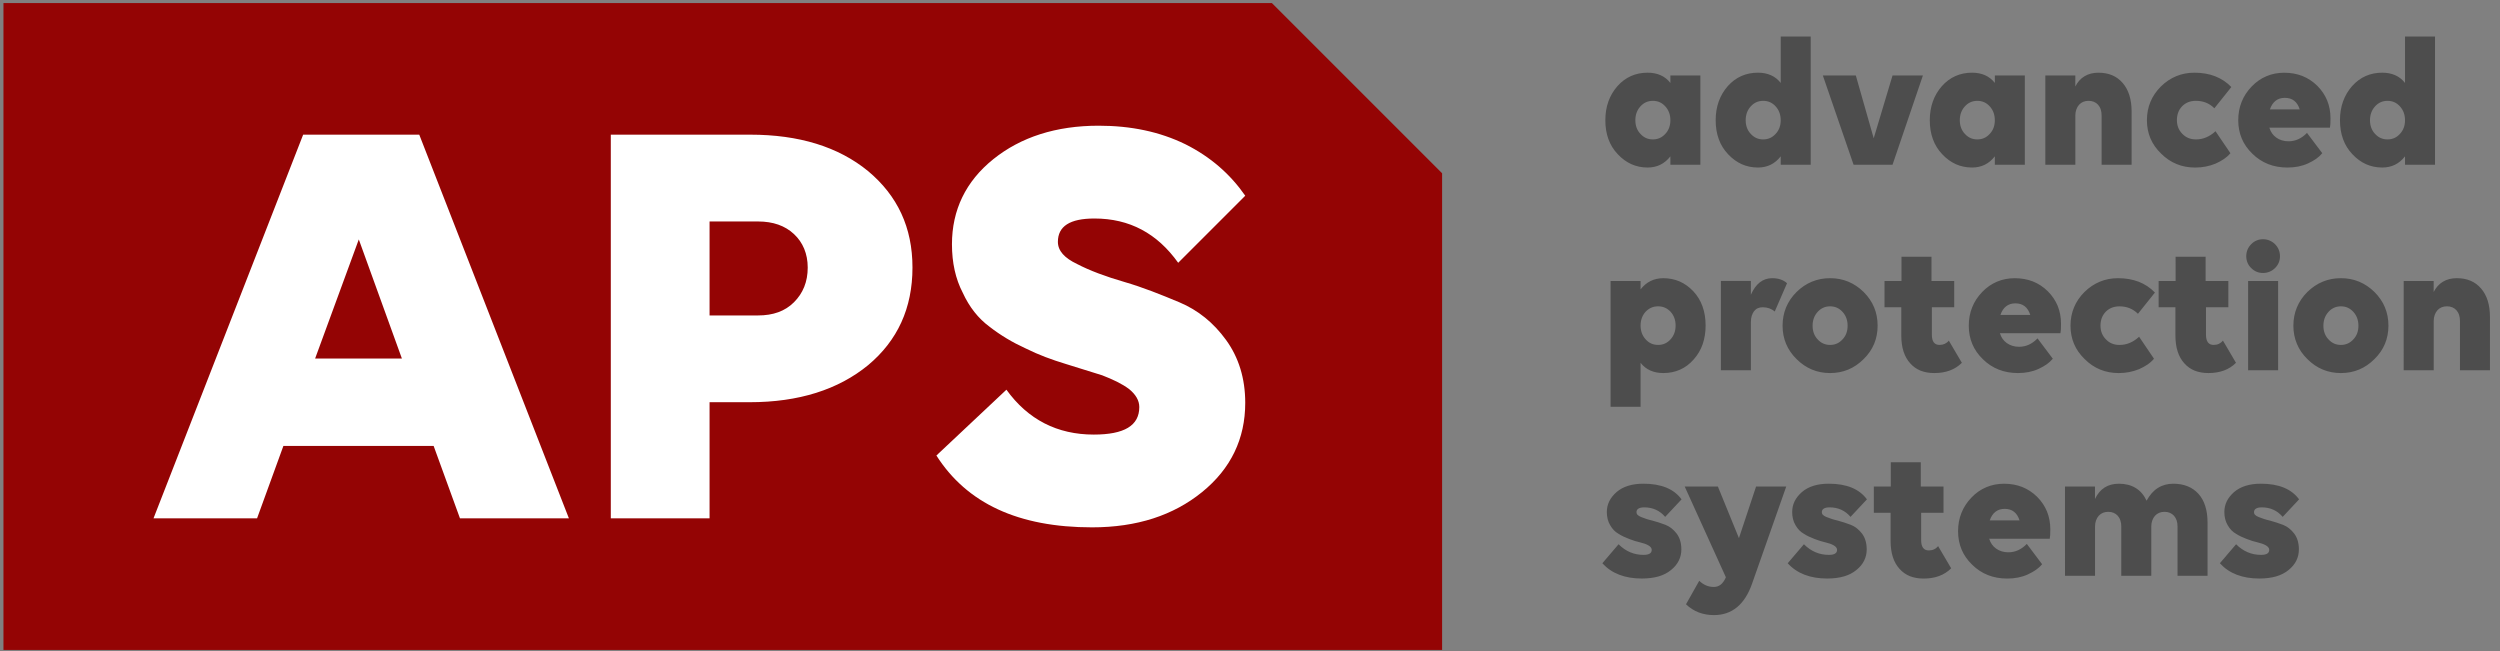
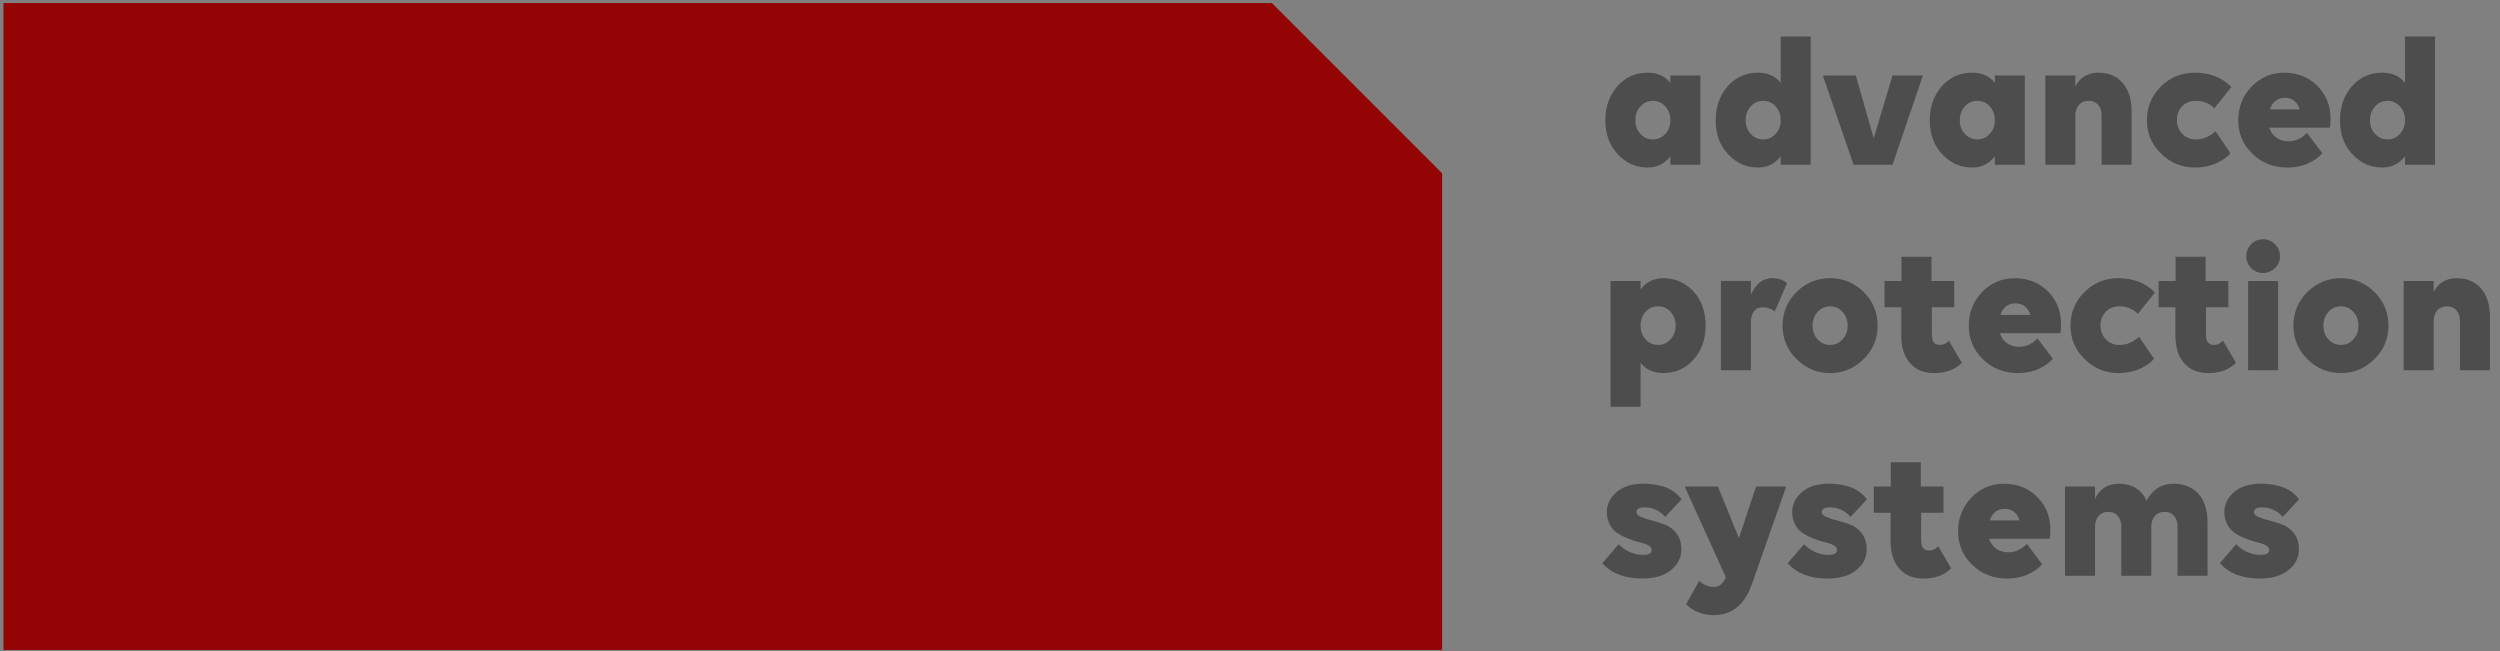
<svg xmlns="http://www.w3.org/2000/svg" version="1.1" id="Layer_1" x="0px" y="0px" width="214.812px" height="55.972px" viewBox="0 0 214.812 55.972" enable-background="new 0 0 214.812 55.972" xml:space="preserve">
  <rect x="0" y="0" width="214.812" height="55.972" fill="#808080" stroke="none" />
  <path fill="#4D4D4D" d="M193.674,44.012c0-0.136,0.056-0.239,0.168-0.309c0.112-0.072,0.28-0.107,0.504-0.107  c0.361,0,0.691,0.066,0.993,0.203c0.302,0.136,0.568,0.341,0.801,0.613l1.409-1.505c-0.328-0.448-0.766-0.784-1.311-1.009  c-0.547-0.224-1.203-0.336-1.972-0.336c-0.978,0-1.745,0.24-2.307,0.721c-0.279,0.248-0.488,0.512-0.627,0.795  c-0.136,0.285-0.205,0.59-0.205,0.918c0,0.217,0.023,0.419,0.072,0.611c0.048,0.189,0.119,0.365,0.216,0.525  c0.096,0.169,0.206,0.313,0.325,0.436c0.12,0.12,0.251,0.222,0.396,0.301c0.136,0.089,0.282,0.169,0.44,0.243  c0.157,0.072,0.319,0.142,0.488,0.206c0.168,0.063,0.328,0.12,0.482,0.168c0.152,0.048,0.302,0.088,0.446,0.12  c0.136,0.032,0.264,0.069,0.381,0.109c0.121,0.042,0.228,0.091,0.323,0.146c0.192,0.112,0.288,0.24,0.288,0.385  s-0.059,0.253-0.179,0.325c-0.117,0.072-0.293,0.106-0.525,0.106c-0.408,0-0.793-0.074-1.15-0.227  c-0.36-0.152-0.691-0.381-0.995-0.686l-1.394,1.633c0.4,0.44,0.883,0.77,1.452,0.987c0.565,0.217,1.214,0.326,1.943,0.326  c0.536,0,1.016-0.062,1.438-0.182c0.42-0.123,0.779-0.307,1.076-0.555c0.296-0.24,0.518-0.508,0.662-0.804  c0.146-0.294,0.219-0.614,0.219-0.958c0-0.272-0.032-0.521-0.1-0.747c-0.063-0.225-0.165-0.43-0.301-0.614  c-0.137-0.176-0.283-0.328-0.443-0.454c-0.16-0.127-0.334-0.227-0.518-0.299c-0.192-0.071-0.385-0.139-0.574-0.202  c-0.191-0.062-0.379-0.118-0.563-0.166c-0.185-0.04-0.355-0.088-0.516-0.142c-0.16-0.05-0.31-0.106-0.445-0.163  c-0.137-0.056-0.238-0.116-0.302-0.184C193.705,44.178,193.674,44.101,193.674,44.012 M177.437,49.473h2.578v-4.228  c0-0.192,0.027-0.365,0.083-0.518c0.053-0.155,0.133-0.291,0.237-0.411c0.208-0.224,0.48-0.337,0.816-0.337s0.609,0.113,0.816,0.337  c0.104,0.12,0.183,0.256,0.229,0.411c0.052,0.152,0.075,0.325,0.075,0.518v4.228h2.578v-4.228c0-0.192,0.026-0.365,0.083-0.518  c0.054-0.155,0.133-0.291,0.237-0.411c0.208-0.224,0.48-0.337,0.816-0.337s0.608,0.113,0.816,0.337  c0.104,0.12,0.182,0.256,0.23,0.411c0.05,0.152,0.074,0.325,0.074,0.518v4.228h2.578v-4.58c0-0.528-0.064-0.998-0.195-1.406  c-0.128-0.411-0.325-0.763-0.59-1.06c-0.528-0.576-1.248-0.864-2.162-0.864c-0.495,0-0.936,0.12-1.317,0.362  c-0.385,0.24-0.707,0.606-0.972,1.095c-0.232-0.488-0.547-0.854-0.947-1.095c-0.398-0.242-0.878-0.362-1.438-0.362  c-0.473,0-0.881,0.109-1.222,0.325c-0.345,0.219-0.62,0.547-0.828,0.987v-1.072h-2.578V49.473z M172.249,43.724  c0.328,0,0.598,0.083,0.809,0.251c0.21,0.165,0.368,0.414,0.472,0.742h-2.562c0.112-0.328,0.274-0.577,0.491-0.742  C171.672,43.807,171.937,43.724,172.249,43.724z M172.473,49.713c0.32,0,0.627-0.029,0.923-0.086  c0.294-0.059,0.574-0.146,0.839-0.267c0.264-0.12,0.499-0.254,0.707-0.397c0.205-0.146,0.382-0.307,0.525-0.483l-1.313-1.745  c-0.465,0.48-0.993,0.721-1.586,0.721c-0.207,0-0.399-0.027-0.576-0.083c-0.176-0.053-0.336-0.134-0.48-0.237  c-0.144-0.104-0.264-0.224-0.362-0.365c-0.097-0.14-0.174-0.299-0.229-0.483h5.203c0.017-0.08,0.03-0.187,0.038-0.323  c0.008-0.134,0.011-0.294,0.011-0.478c0-0.561-0.097-1.073-0.286-1.54c-0.191-0.464-0.475-0.886-0.851-1.263  c-0.385-0.376-0.812-0.656-1.284-0.843c-0.472-0.184-0.99-0.277-1.55-0.277c-0.553,0-1.065,0.099-1.532,0.299  c-0.471,0.197-0.895,0.493-1.271,0.886c-0.385,0.4-0.673,0.841-0.864,1.324c-0.192,0.48-0.289,1.006-0.289,1.574  s0.102,1.092,0.302,1.572c0.203,0.482,0.507,0.917,0.916,1.31c0.399,0.393,0.851,0.689,1.355,0.887  C171.319,49.614,171.872,49.713,172.473,49.713z M162.465,41.803h-1.457v2.258h1.441v2.418c0,1.04,0.256,1.841,0.769,2.401  c0.248,0.28,0.544,0.488,0.889,0.628c0.344,0.136,0.736,0.205,1.177,0.205c0.496,0,0.941-0.072,1.334-0.219  c0.396-0.145,0.739-0.366,1.036-0.662l-1.121-1.905c-0.097,0.12-0.211,0.211-0.348,0.274c-0.133,0.062-0.285,0.094-0.453,0.094  c-0.217,0-0.379-0.072-0.491-0.219c-0.109-0.144-0.165-0.366-0.165-0.662v-2.354h1.921v-2.258h-1.953v-2.082h-2.578V41.803z   M156.54,44.012c0-0.136,0.056-0.239,0.168-0.309c0.112-0.072,0.28-0.107,0.504-0.107c0.36,0,0.691,0.066,0.993,0.203  c0.302,0.136,0.568,0.341,0.801,0.613l1.409-1.505c-0.328-0.448-0.767-0.784-1.311-1.009c-0.547-0.224-1.204-0.336-1.972-0.336  c-0.978,0-1.746,0.24-2.307,0.721c-0.279,0.248-0.488,0.512-0.627,0.795c-0.136,0.285-0.205,0.59-0.205,0.918  c0,0.217,0.023,0.419,0.072,0.611c0.048,0.189,0.119,0.365,0.216,0.525c0.096,0.169,0.205,0.313,0.325,0.436  c0.12,0.12,0.251,0.222,0.396,0.301c0.136,0.089,0.283,0.169,0.44,0.243c0.157,0.072,0.32,0.142,0.487,0.206  c0.169,0.063,0.329,0.12,0.483,0.168c0.152,0.048,0.303,0.088,0.446,0.12c0.136,0.032,0.264,0.069,0.381,0.109  c0.121,0.042,0.228,0.091,0.323,0.146c0.192,0.112,0.288,0.24,0.288,0.385s-0.059,0.253-0.179,0.325  c-0.117,0.072-0.293,0.106-0.525,0.106c-0.408,0-0.793-0.074-1.15-0.227c-0.36-0.152-0.691-0.381-0.995-0.686l-1.394,1.633  c0.4,0.44,0.884,0.77,1.452,0.987c0.565,0.217,1.214,0.326,1.942,0.326c0.537,0,1.018-0.062,1.439-0.182  c0.418-0.123,0.778-0.307,1.075-0.555c0.296-0.24,0.518-0.508,0.662-0.804c0.146-0.294,0.219-0.614,0.219-0.958  c0-0.272-0.032-0.521-0.1-0.747c-0.063-0.225-0.165-0.43-0.301-0.614c-0.137-0.176-0.283-0.328-0.443-0.454  c-0.16-0.127-0.334-0.227-0.518-0.299c-0.192-0.071-0.385-0.139-0.574-0.202c-0.191-0.062-0.379-0.118-0.563-0.166  c-0.184-0.04-0.354-0.088-0.515-0.142c-0.16-0.05-0.31-0.106-0.445-0.163c-0.137-0.056-0.238-0.116-0.302-0.184  C156.571,44.178,156.54,44.101,156.54,44.012z M150.891,41.803l-1.473,4.436l-1.81-4.436h-2.851l3.539,7.798  c-0.12,0.28-0.265,0.488-0.436,0.627c-0.173,0.137-0.373,0.206-0.605,0.206c-0.465,0-0.881-0.177-1.249-0.529l-1.137,2.019  c0.328,0.312,0.693,0.544,1.094,0.699c0.4,0.151,0.836,0.229,1.308,0.229c0.777,0,1.441-0.228,1.991-0.684  c0.547-0.454,0.979-1.134,1.292-2.039l2.93-8.326H150.891z M140.614,44.012c0-0.136,0.056-0.239,0.167-0.309  c0.112-0.072,0.281-0.107,0.505-0.107c0.36,0,0.691,0.066,0.992,0.203c0.302,0.136,0.569,0.341,0.801,0.613l1.409-1.505  c-0.328-0.448-0.766-0.784-1.311-1.009c-0.547-0.224-1.203-0.336-1.972-0.336c-0.977,0-1.745,0.24-2.306,0.721  c-0.28,0.248-0.488,0.512-0.627,0.795c-0.137,0.285-0.206,0.59-0.206,0.918c0,0.217,0.024,0.419,0.072,0.611  c0.048,0.189,0.12,0.365,0.217,0.525c0.096,0.169,0.205,0.313,0.325,0.436c0.12,0.12,0.251,0.222,0.395,0.301  c0.137,0.089,0.283,0.169,0.44,0.243c0.157,0.072,0.32,0.142,0.488,0.206c0.168,0.063,0.329,0.12,0.483,0.168  c0.152,0.048,0.302,0.088,0.446,0.12c0.136,0.032,0.264,0.069,0.381,0.109c0.12,0.042,0.228,0.091,0.323,0.146  c0.192,0.112,0.288,0.24,0.288,0.385s-0.059,0.253-0.179,0.325c-0.118,0.072-0.294,0.106-0.526,0.106  c-0.407,0-0.792-0.074-1.149-0.227c-0.36-0.152-0.691-0.381-0.996-0.686l-1.393,1.633c0.399,0.44,0.883,0.77,1.452,0.987  c0.565,0.217,1.214,0.326,1.942,0.326c0.536,0,1.017-0.062,1.438-0.182c0.419-0.123,0.779-0.307,1.075-0.555  c0.297-0.24,0.518-0.508,0.662-0.804c0.146-0.294,0.219-0.614,0.219-0.958c0-0.272-0.031-0.521-0.099-0.747  c-0.064-0.225-0.166-0.43-0.302-0.614c-0.136-0.176-0.283-0.328-0.443-0.454c-0.16-0.127-0.333-0.227-0.518-0.299  c-0.192-0.071-0.384-0.139-0.573-0.202c-0.192-0.062-0.379-0.118-0.563-0.166c-0.185-0.04-0.354-0.088-0.516-0.142  c-0.16-0.05-0.309-0.106-0.445-0.163c-0.136-0.056-0.237-0.116-0.301-0.184C140.646,44.178,140.614,44.101,140.614,44.012z   M206.539,31.814h2.577v-4.228c0-0.192,0.027-0.365,0.084-0.518c0.053-0.155,0.133-0.291,0.236-0.411  c0.208-0.224,0.48-0.337,0.817-0.337c0.336,0,0.608,0.113,0.816,0.337c0.104,0.12,0.182,0.256,0.229,0.411  c0.051,0.152,0.074,0.326,0.074,0.518v4.228h2.578v-4.58c0-1.041-0.256-1.858-0.769-2.45c-0.256-0.297-0.558-0.519-0.901-0.663  c-0.347-0.147-0.739-0.218-1.18-0.218c-0.456,0-0.852,0.099-1.186,0.299c-0.333,0.197-0.601,0.494-0.801,0.886v-0.945h-2.577V31.814  z M201.142,29.637c-0.215,0-0.413-0.04-0.589-0.12c-0.179-0.08-0.339-0.2-0.483-0.36c-0.145-0.152-0.253-0.329-0.325-0.525  c-0.072-0.195-0.107-0.411-0.107-0.644s0.035-0.448,0.107-0.646c0.072-0.2,0.181-0.379,0.325-0.539  c0.145-0.161,0.305-0.28,0.483-0.36c0.176-0.08,0.374-0.121,0.589-0.121c0.217,0,0.414,0.041,0.59,0.121  c0.18,0.081,0.34,0.2,0.483,0.36c0.145,0.16,0.254,0.339,0.326,0.539c0.071,0.198,0.106,0.414,0.106,0.646s-0.035,0.448-0.106,0.644  c-0.072,0.197-0.182,0.373-0.326,0.525c-0.144,0.16-0.304,0.28-0.483,0.36C201.556,29.597,201.358,29.637,201.142,29.637z   M201.142,32.055c1.121,0,2.082-0.4,2.883-1.201c0.4-0.393,0.702-0.827,0.902-1.308c0.199-0.478,0.299-0.998,0.299-1.559  c0-0.568-0.1-1.094-0.299-1.575c-0.2-0.483-0.502-0.923-0.902-1.324c-0.4-0.392-0.84-0.688-1.32-0.886  c-0.481-0.2-1.001-0.299-1.563-0.299c-0.56,0-1.08,0.099-1.561,0.299c-0.48,0.197-0.921,0.494-1.321,0.886  c-0.4,0.4-0.699,0.841-0.898,1.324c-0.201,0.48-0.303,1.006-0.303,1.575c0,0.561,0.102,1.081,0.303,1.559  c0.199,0.48,0.498,0.915,0.898,1.308C199.061,31.654,200.021,32.055,201.142,32.055z M193.168,31.814h2.578v-7.67h-2.578V31.814z   M194.449,23.456c0.2,0,0.387-0.037,0.563-0.109c0.174-0.072,0.334-0.179,0.478-0.323c0.137-0.136,0.24-0.288,0.311-0.457  c0.071-0.168,0.106-0.353,0.106-0.552c0-0.2-0.038-0.387-0.109-0.563c-0.072-0.174-0.179-0.333-0.323-0.478  c-0.144-0.137-0.302-0.241-0.47-0.31c-0.171-0.072-0.354-0.107-0.555-0.107c-0.201,0-0.385,0.035-0.553,0.107  c-0.168,0.069-0.32,0.173-0.456,0.31c-0.145,0.144-0.251,0.304-0.323,0.478c-0.072,0.176-0.109,0.363-0.109,0.563  c0,0.2,0.037,0.387,0.109,0.561s0.179,0.328,0.323,0.464c0.136,0.136,0.288,0.24,0.456,0.31  C194.064,23.421,194.248,23.456,194.449,23.456z M186.938,24.144h-1.457v2.258h1.441v2.418c0,1.042,0.256,1.841,0.769,2.402  c0.248,0.28,0.545,0.488,0.889,0.628c0.345,0.136,0.736,0.205,1.177,0.205c0.496,0,0.942-0.072,1.335-0.219  c0.395-0.145,0.738-0.365,1.035-0.662l-1.121-1.906c-0.097,0.121-0.211,0.21-0.347,0.275c-0.134,0.062-0.285,0.094-0.454,0.094  c-0.216,0-0.379-0.072-0.491-0.219c-0.109-0.144-0.165-0.366-0.165-0.662v-2.354h1.922v-2.258h-1.954v-2.082h-2.578V24.144z   M185.161,25.137c-0.392-0.409-0.854-0.715-1.382-0.924c-0.529-0.205-1.124-0.309-1.788-0.309c-0.561,0-1.081,0.099-1.562,0.299  c-0.48,0.197-0.921,0.494-1.321,0.886c-0.4,0.4-0.699,0.841-0.899,1.324c-0.2,0.48-0.302,1.006-0.302,1.575  c0,0.561,0.102,1.081,0.302,1.559c0.203,0.48,0.508,0.915,0.916,1.308c0.801,0.801,1.777,1.201,2.93,1.201  c0.313,0,0.614-0.029,0.902-0.086c0.291-0.056,0.571-0.139,0.844-0.25c0.271-0.121,0.515-0.254,0.73-0.4  c0.214-0.147,0.397-0.313,0.55-0.497l-1.28-1.889c-0.249,0.232-0.513,0.408-0.793,0.526c-0.281,0.12-0.577,0.179-0.889,0.179  c-0.24,0-0.457-0.04-0.651-0.12c-0.192-0.08-0.366-0.2-0.518-0.36c-0.152-0.152-0.268-0.329-0.348-0.525  c-0.077-0.195-0.117-0.411-0.117-0.644c0-0.24,0.037-0.461,0.109-0.662c0.075-0.2,0.188-0.379,0.339-0.539  c0.152-0.152,0.326-0.267,0.521-0.347c0.195-0.077,0.417-0.118,0.665-0.118c0.312,0,0.601,0.054,0.864,0.158  c0.265,0.106,0.505,0.267,0.721,0.482L185.161,25.137z M173.168,26.066c0.328,0,0.598,0.083,0.809,0.251  c0.211,0.165,0.368,0.413,0.473,0.742h-2.563c0.112-0.329,0.274-0.577,0.491-0.742C172.592,26.148,172.855,26.066,173.168,26.066z   M173.393,32.055c0.319,0,0.627-0.029,0.923-0.086c0.294-0.059,0.574-0.146,0.838-0.267c0.265-0.12,0.5-0.253,0.707-0.397  c0.206-0.146,0.382-0.308,0.526-0.483l-1.313-1.746c-0.464,0.481-0.992,0.721-1.585,0.721c-0.208,0-0.4-0.027-0.576-0.083  c-0.177-0.054-0.337-0.134-0.48-0.237c-0.145-0.104-0.265-0.224-0.363-0.366c-0.097-0.139-0.173-0.299-0.229-0.483h5.204  c0.017-0.08,0.029-0.187,0.038-0.323c0.007-0.133,0.01-0.293,0.01-0.478c0-0.561-0.097-1.073-0.285-1.54  c-0.192-0.464-0.476-0.886-0.852-1.263c-0.385-0.376-0.812-0.657-1.283-0.843c-0.473-0.184-0.99-0.277-1.551-0.277  c-0.553,0-1.065,0.099-1.532,0.299c-0.47,0.197-0.894,0.494-1.271,0.886c-0.384,0.4-0.673,0.841-0.864,1.324  c-0.192,0.48-0.289,1.006-0.289,1.575s0.102,1.091,0.303,1.572c0.202,0.483,0.507,0.918,0.915,1.311  c0.4,0.392,0.851,0.688,1.355,0.886C172.239,31.956,172.792,32.055,173.393,32.055z M163.384,24.144h-1.457v2.258h1.441v2.418  c0,1.042,0.256,1.841,0.769,2.402c0.248,0.28,0.544,0.488,0.889,0.628c0.345,0.136,0.736,0.205,1.177,0.205  c0.496,0,0.942-0.072,1.335-0.219c0.395-0.145,0.739-0.365,1.035-0.662l-1.121-1.906c-0.096,0.121-0.211,0.21-0.347,0.275  c-0.134,0.062-0.286,0.094-0.453,0.094c-0.217,0-0.38-0.072-0.492-0.219c-0.109-0.144-0.165-0.366-0.165-0.662v-2.354h1.922v-2.258  h-1.954v-2.082h-2.578V24.144z M157.251,29.637c-0.216,0-0.414-0.04-0.59-0.12c-0.179-0.08-0.339-0.2-0.483-0.36  c-0.144-0.152-0.253-0.329-0.325-0.525c-0.072-0.195-0.106-0.411-0.106-0.644s0.034-0.448,0.106-0.646  c0.072-0.2,0.182-0.379,0.325-0.539c0.145-0.161,0.305-0.28,0.483-0.36c0.176-0.08,0.374-0.121,0.59-0.121s0.413,0.041,0.59,0.121  c0.179,0.081,0.339,0.2,0.483,0.36c0.144,0.16,0.253,0.339,0.325,0.539c0.072,0.198,0.106,0.414,0.106,0.646  s-0.034,0.448-0.106,0.644c-0.072,0.197-0.182,0.373-0.325,0.525c-0.145,0.16-0.305,0.28-0.483,0.36  C157.664,29.597,157.467,29.637,157.251,29.637z M157.251,32.055c1.121,0,2.082-0.4,2.882-1.201c0.4-0.393,0.702-0.827,0.902-1.308  c0.2-0.478,0.299-0.998,0.299-1.559c0-0.568-0.099-1.094-0.299-1.575c-0.2-0.483-0.502-0.923-0.902-1.324  c-0.4-0.392-0.84-0.688-1.32-0.886c-0.48-0.2-1.001-0.299-1.562-0.299s-1.081,0.099-1.562,0.299c-0.48,0.197-0.921,0.494-1.32,0.886  c-0.401,0.4-0.699,0.841-0.9,1.324c-0.2,0.48-0.301,1.006-0.301,1.575c0,0.561,0.101,1.081,0.301,1.559  c0.201,0.48,0.499,0.915,0.9,1.308C155.169,31.654,156.13,32.055,157.251,32.055z M147.868,31.814h2.577v-4.147  c0-0.192,0.024-0.365,0.07-0.518c0.047-0.155,0.114-0.292,0.202-0.411c0.088-0.112,0.194-0.198,0.32-0.254  c0.125-0.056,0.265-0.083,0.416-0.083c0.208,0,0.4,0.032,0.574,0.093c0.176,0.064,0.331,0.155,0.467,0.275l1.057-2.434  c-0.16-0.144-0.347-0.254-0.563-0.325c-0.214-0.072-0.454-0.107-0.718-0.107c-0.4,0-0.753,0.12-1.058,0.357  c-0.304,0.24-0.56,0.595-0.769,1.067v-1.185h-2.577V31.814z M142.472,26.321c0.216,0,0.413,0.041,0.589,0.118  c0.179,0.08,0.339,0.195,0.483,0.347c0.144,0.16,0.254,0.339,0.325,0.539c0.072,0.198,0.107,0.414,0.107,0.646  c0,0.232-0.035,0.449-0.107,0.646c-0.071,0.2-0.182,0.379-0.325,0.539c-0.145,0.16-0.305,0.28-0.483,0.36  c-0.176,0.08-0.373,0.12-0.589,0.12c-0.217,0-0.414-0.04-0.59-0.12c-0.18-0.08-0.339-0.2-0.483-0.36  c-0.144-0.16-0.254-0.339-0.325-0.539c-0.072-0.197-0.107-0.414-0.107-0.646c0-0.232,0.035-0.448,0.107-0.646  c0.071-0.2,0.182-0.379,0.325-0.539c0.145-0.152,0.304-0.267,0.483-0.347C142.058,26.362,142.255,26.321,142.472,26.321z   M140.966,24.144h-2.578v10.808h2.578v-3.778c0.232,0.297,0.513,0.518,0.838,0.662c0.328,0.146,0.7,0.219,1.115,0.219  c0.521,0,1.001-0.096,1.438-0.291c0.436-0.192,0.828-0.485,1.172-0.878c0.345-0.385,0.601-0.819,0.771-1.308  c0.168-0.486,0.254-1.022,0.254-1.607c0-0.601-0.088-1.147-0.265-1.641c-0.176-0.494-0.44-0.929-0.793-1.305  c-0.36-0.376-0.752-0.657-1.179-0.843c-0.43-0.184-0.895-0.277-1.399-0.277c-0.399,0-0.763,0.08-1.091,0.24  c-0.325,0.16-0.614,0.4-0.862,0.721V24.144z M205.145,11.979c-0.216,0-0.413-0.041-0.589-0.12c-0.179-0.081-0.339-0.2-0.483-0.36  c-0.145-0.152-0.254-0.328-0.325-0.526c-0.072-0.195-0.107-0.411-0.107-0.643c0-0.232,0.035-0.448,0.107-0.646  c0.071-0.2,0.181-0.379,0.325-0.539s0.305-0.28,0.483-0.36c0.176-0.08,0.373-0.12,0.589-0.12c0.217,0,0.414,0.041,0.59,0.12  c0.18,0.081,0.339,0.2,0.483,0.36c0.144,0.16,0.254,0.339,0.325,0.539c0.073,0.198,0.107,0.414,0.107,0.646  c0,0.232-0.034,0.448-0.107,0.643c-0.071,0.198-0.182,0.374-0.325,0.526c-0.145,0.16-0.304,0.28-0.483,0.36  C205.559,11.938,205.361,11.979,205.145,11.979z M209.229,14.156V3.139h-2.578v3.987c-0.232-0.296-0.513-0.518-0.838-0.662  c-0.328-0.146-0.699-0.219-1.115-0.219c-1.041,0-1.905,0.384-2.595,1.153c-0.345,0.392-0.603,0.833-0.779,1.321  c-0.174,0.488-0.262,1.025-0.262,1.609c0,0.601,0.088,1.145,0.268,1.633c0.176,0.488,0.445,0.92,0.806,1.297  c0.353,0.376,0.742,0.659,1.166,0.851c0.428,0.189,0.892,0.286,1.396,0.286c0.399,0,0.763-0.08,1.091-0.24  c0.325-0.16,0.613-0.401,0.862-0.721v0.721H209.229z M196.321,8.408c0.329,0,0.599,0.083,0.81,0.25  c0.211,0.166,0.368,0.414,0.472,0.742h-2.562c0.112-0.329,0.275-0.577,0.491-0.742C195.746,8.49,196.01,8.408,196.321,8.408z   M196.547,14.396c0.32,0,0.627-0.029,0.923-0.085c0.293-0.059,0.574-0.147,0.838-0.267c0.265-0.12,0.5-0.253,0.707-0.397  c0.206-0.147,0.382-0.307,0.526-0.483l-1.313-1.745c-0.465,0.48-0.992,0.721-1.586,0.721c-0.207,0-0.399-0.027-0.575-0.083  c-0.177-0.053-0.337-0.133-0.48-0.237c-0.145-0.104-0.265-0.224-0.363-0.366c-0.097-0.139-0.174-0.299-0.229-0.483h5.204  c0.016-0.08,0.029-0.187,0.038-0.322c0.007-0.134,0.01-0.294,0.01-0.478c0-0.561-0.096-1.073-0.286-1.54  c-0.191-0.464-0.475-0.886-0.851-1.262c-0.385-0.376-0.812-0.657-1.284-0.843c-0.472-0.184-0.99-0.278-1.55-0.278  c-0.553,0-1.065,0.099-1.532,0.299c-0.47,0.197-0.894,0.493-1.271,0.886c-0.384,0.4-0.673,0.84-0.864,1.323  c-0.192,0.48-0.289,1.006-0.289,1.575s0.103,1.091,0.302,1.572c0.203,0.483,0.508,0.917,0.916,1.31  c0.4,0.392,0.851,0.688,1.355,0.886C195.394,14.297,195.946,14.396,196.547,14.396z M191.727,7.479  c-0.393-0.409-0.854-0.715-1.383-0.923c-0.528-0.206-1.123-0.31-1.787-0.31c-0.562,0-1.081,0.099-1.562,0.299  c-0.48,0.197-0.921,0.493-1.321,0.886c-0.4,0.4-0.699,0.84-0.899,1.323c-0.2,0.48-0.302,1.006-0.302,1.575  c0,0.561,0.102,1.081,0.302,1.559c0.203,0.48,0.507,0.915,0.915,1.308c0.801,0.801,1.778,1.201,2.931,1.201  c0.313,0,0.613-0.029,0.902-0.085c0.291-0.056,0.57-0.139,0.843-0.251c0.272-0.12,0.515-0.254,0.731-0.4  c0.214-0.147,0.397-0.312,0.55-0.497l-1.281-1.889c-0.248,0.232-0.513,0.408-0.793,0.525c-0.28,0.121-0.576,0.179-0.888,0.179  c-0.24,0-0.457-0.041-0.651-0.12c-0.192-0.081-0.366-0.2-0.519-0.36c-0.151-0.152-0.267-0.328-0.347-0.526  c-0.077-0.195-0.117-0.411-0.117-0.643c0-0.24,0.037-0.461,0.109-0.662c0.075-0.2,0.187-0.379,0.339-0.539  c0.152-0.152,0.325-0.267,0.521-0.347c0.194-0.077,0.417-0.118,0.665-0.118c0.312,0,0.601,0.054,0.864,0.157  c0.265,0.107,0.505,0.267,0.721,0.483L191.727,7.479z M175.746,14.156h2.577V9.929c0-0.192,0.027-0.366,0.083-0.518  C178.46,9.256,178.54,9.12,178.644,9c0.209-0.224,0.48-0.336,0.816-0.336c0.337,0,0.609,0.112,0.817,0.336  c0.104,0.12,0.182,0.256,0.229,0.411c0.051,0.152,0.074,0.326,0.074,0.518v4.228h2.578v-4.58c0-1.041-0.256-1.857-0.769-2.45  c-0.256-0.296-0.558-0.518-0.901-0.662c-0.348-0.146-0.739-0.219-1.18-0.219c-0.457,0-0.852,0.099-1.186,0.299  c-0.334,0.197-0.6,0.493-0.801,0.886V6.486h-2.577V14.156z M169.9,11.979c-0.215,0-0.413-0.041-0.59-0.12  c-0.179-0.081-0.338-0.2-0.482-0.36c-0.145-0.152-0.253-0.328-0.325-0.526c-0.072-0.195-0.107-0.411-0.107-0.643  c0-0.232,0.035-0.448,0.107-0.646c0.072-0.2,0.181-0.379,0.325-0.539s0.304-0.28,0.482-0.36c0.177-0.08,0.375-0.12,0.59-0.12  c0.217,0,0.414,0.041,0.591,0.12c0.179,0.081,0.339,0.2,0.482,0.36c0.145,0.16,0.254,0.339,0.326,0.539  c0.071,0.198,0.106,0.414,0.106,0.646c0,0.232-0.035,0.448-0.106,0.643c-0.072,0.198-0.182,0.374-0.326,0.526  c-0.144,0.16-0.304,0.28-0.482,0.36C170.314,11.938,170.117,11.979,169.9,11.979z M171.406,14.156h2.578v-7.67h-2.578v0.64  c-0.232-0.296-0.513-0.518-0.838-0.662c-0.328-0.146-0.699-0.219-1.115-0.219c-1.041,0-1.906,0.384-2.595,1.153  c-0.345,0.392-0.604,0.833-0.779,1.321c-0.174,0.488-0.262,1.025-0.262,1.609c0,0.601,0.088,1.145,0.268,1.633  c0.176,0.488,0.445,0.92,0.806,1.297c0.353,0.376,0.742,0.659,1.166,0.851c0.427,0.189,0.892,0.286,1.396,0.286  c0.399,0,0.763-0.08,1.091-0.24c0.325-0.16,0.614-0.401,0.862-0.721V14.156z M162.615,14.156l2.61-7.67h-2.61l-1.617,5.396  l-1.537-5.396h-2.834l2.642,7.67H162.615z M151.503,11.979c-0.217,0-0.414-0.041-0.591-0.12c-0.179-0.081-0.339-0.2-0.482-0.36  c-0.145-0.152-0.254-0.328-0.326-0.526c-0.071-0.195-0.106-0.411-0.106-0.643c0-0.232,0.035-0.448,0.106-0.646  c0.072-0.2,0.182-0.379,0.326-0.539c0.144-0.16,0.304-0.28,0.482-0.36c0.177-0.08,0.374-0.12,0.591-0.12  c0.216,0,0.413,0.041,0.589,0.12c0.18,0.081,0.34,0.2,0.483,0.36c0.145,0.16,0.254,0.339,0.326,0.539  c0.071,0.198,0.106,0.414,0.106,0.646c0,0.232-0.035,0.448-0.106,0.643c-0.072,0.198-0.182,0.374-0.326,0.526  c-0.144,0.16-0.304,0.28-0.483,0.36C151.916,11.938,151.719,11.979,151.503,11.979z M155.586,14.156V3.139h-2.578v3.987  c-0.232-0.296-0.513-0.518-0.838-0.662c-0.328-0.146-0.699-0.219-1.116-0.219c-1.04,0-1.905,0.384-2.594,1.153  c-0.345,0.392-0.604,0.833-0.779,1.321c-0.174,0.488-0.262,1.025-0.262,1.609c0,0.601,0.088,1.145,0.268,1.633  c0.176,0.488,0.445,0.92,0.806,1.297c0.352,0.376,0.742,0.659,1.166,0.851c0.427,0.189,0.892,0.286,1.396,0.286  c0.4,0,0.764-0.08,1.092-0.24c0.325-0.16,0.613-0.401,0.862-0.721v0.721H155.586z M142.022,11.979c-0.216,0-0.414-0.041-0.59-0.12  c-0.178-0.081-0.338-0.2-0.482-0.36c-0.145-0.152-0.254-0.328-0.326-0.526c-0.071-0.195-0.106-0.411-0.106-0.643  c0-0.232,0.035-0.448,0.106-0.646c0.072-0.2,0.182-0.379,0.326-0.539s0.305-0.28,0.482-0.36c0.176-0.08,0.374-0.12,0.59-0.12  c0.217,0,0.414,0.041,0.59,0.12c0.179,0.081,0.339,0.2,0.483,0.36c0.144,0.16,0.254,0.339,0.325,0.539  c0.072,0.198,0.107,0.414,0.107,0.646c0,0.232-0.035,0.448-0.107,0.643c-0.071,0.198-0.182,0.374-0.325,0.526  c-0.145,0.16-0.305,0.28-0.483,0.36C142.437,11.938,142.239,11.979,142.022,11.979z M143.528,14.156h2.577v-7.67h-2.577v0.64  c-0.232-0.296-0.513-0.518-0.839-0.662c-0.327-0.146-0.698-0.219-1.115-0.219c-1.041,0-1.905,0.384-2.594,1.153  c-0.345,0.392-0.604,0.833-0.779,1.321c-0.174,0.488-0.262,1.025-0.262,1.609c0,0.601,0.088,1.145,0.267,1.633  c0.177,0.488,0.446,0.92,0.807,1.297c0.352,0.376,0.742,0.659,1.165,0.851c0.428,0.189,0.893,0.286,1.396,0.286  c0.4,0,0.764-0.08,1.092-0.24c0.325-0.16,0.614-0.401,0.862-0.721V14.156z" />
  <polygon fill-rule="evenodd" clip-rule="evenodd" fill="#940404" points="0.298,55.844 123.912,55.844 123.912,14.89 109.289,0.266   0.298,0.266 " />
-   <path fill-rule="evenodd" clip-rule="evenodd" fill="#FFFFFF" d="M106.998,16.818c-1.285-1.852-2.983-3.343-5.143-4.423  c-2.211-1.08-4.68-1.594-7.458-1.594c-3.651,0-6.686,0.977-9.052,2.88c-2.366,1.903-3.548,4.372-3.548,7.303  c0,1.594,0.309,2.983,0.926,4.166c0.565,1.235,1.337,2.212,2.314,2.932c0.926,0.72,1.955,1.337,3.086,1.852  c1.131,0.565,2.263,0.977,3.446,1.337l3.137,0.977c0.926,0.36,1.697,0.721,2.314,1.184c0.566,0.463,0.874,0.978,0.874,1.543  c0,1.595-1.286,2.366-3.909,2.366c-3.137,0-5.657-1.286-7.508-3.857l-6.017,5.656c2.623,4.115,7.045,6.172,13.372,6.172  c3.857,0,6.994-1.028,9.462-3.034c2.469-2.006,3.703-4.577,3.703-7.663c0-2.108-0.565-3.908-1.646-5.4  c-1.08-1.491-2.417-2.571-4.012-3.24c-1.594-0.668-3.137-1.286-4.731-1.749c-1.594-0.462-2.982-0.978-4.063-1.543  c-1.08-0.514-1.646-1.131-1.646-1.903c0-1.337,1.028-2.005,3.137-2.005c3.035,0,5.4,1.285,7.2,3.805L106.998,16.818z M60.969,27.104  v-8.074h4.166c1.285,0,2.314,0.36,3.085,1.08c0.771,0.72,1.183,1.697,1.183,2.88c0,1.234-0.411,2.211-1.183,2.983  s-1.8,1.131-3.085,1.131H60.969z M52.483,11.572v32.966h8.486v-9.978h3.446c4.217,0,7.612-1.079,10.183-3.188  c2.52-2.109,3.806-4.887,3.806-8.384c0-3.446-1.286-6.171-3.806-8.28c-2.571-2.108-5.966-3.137-10.132-3.137H52.483z M27.076,30.807  l3.754-10.234l3.703,10.234H27.076z M24.351,38.315h12.909l2.263,6.223h9.36L36.025,11.572h-9.977L13.19,44.538h8.898L24.351,38.315  z" />
</svg>